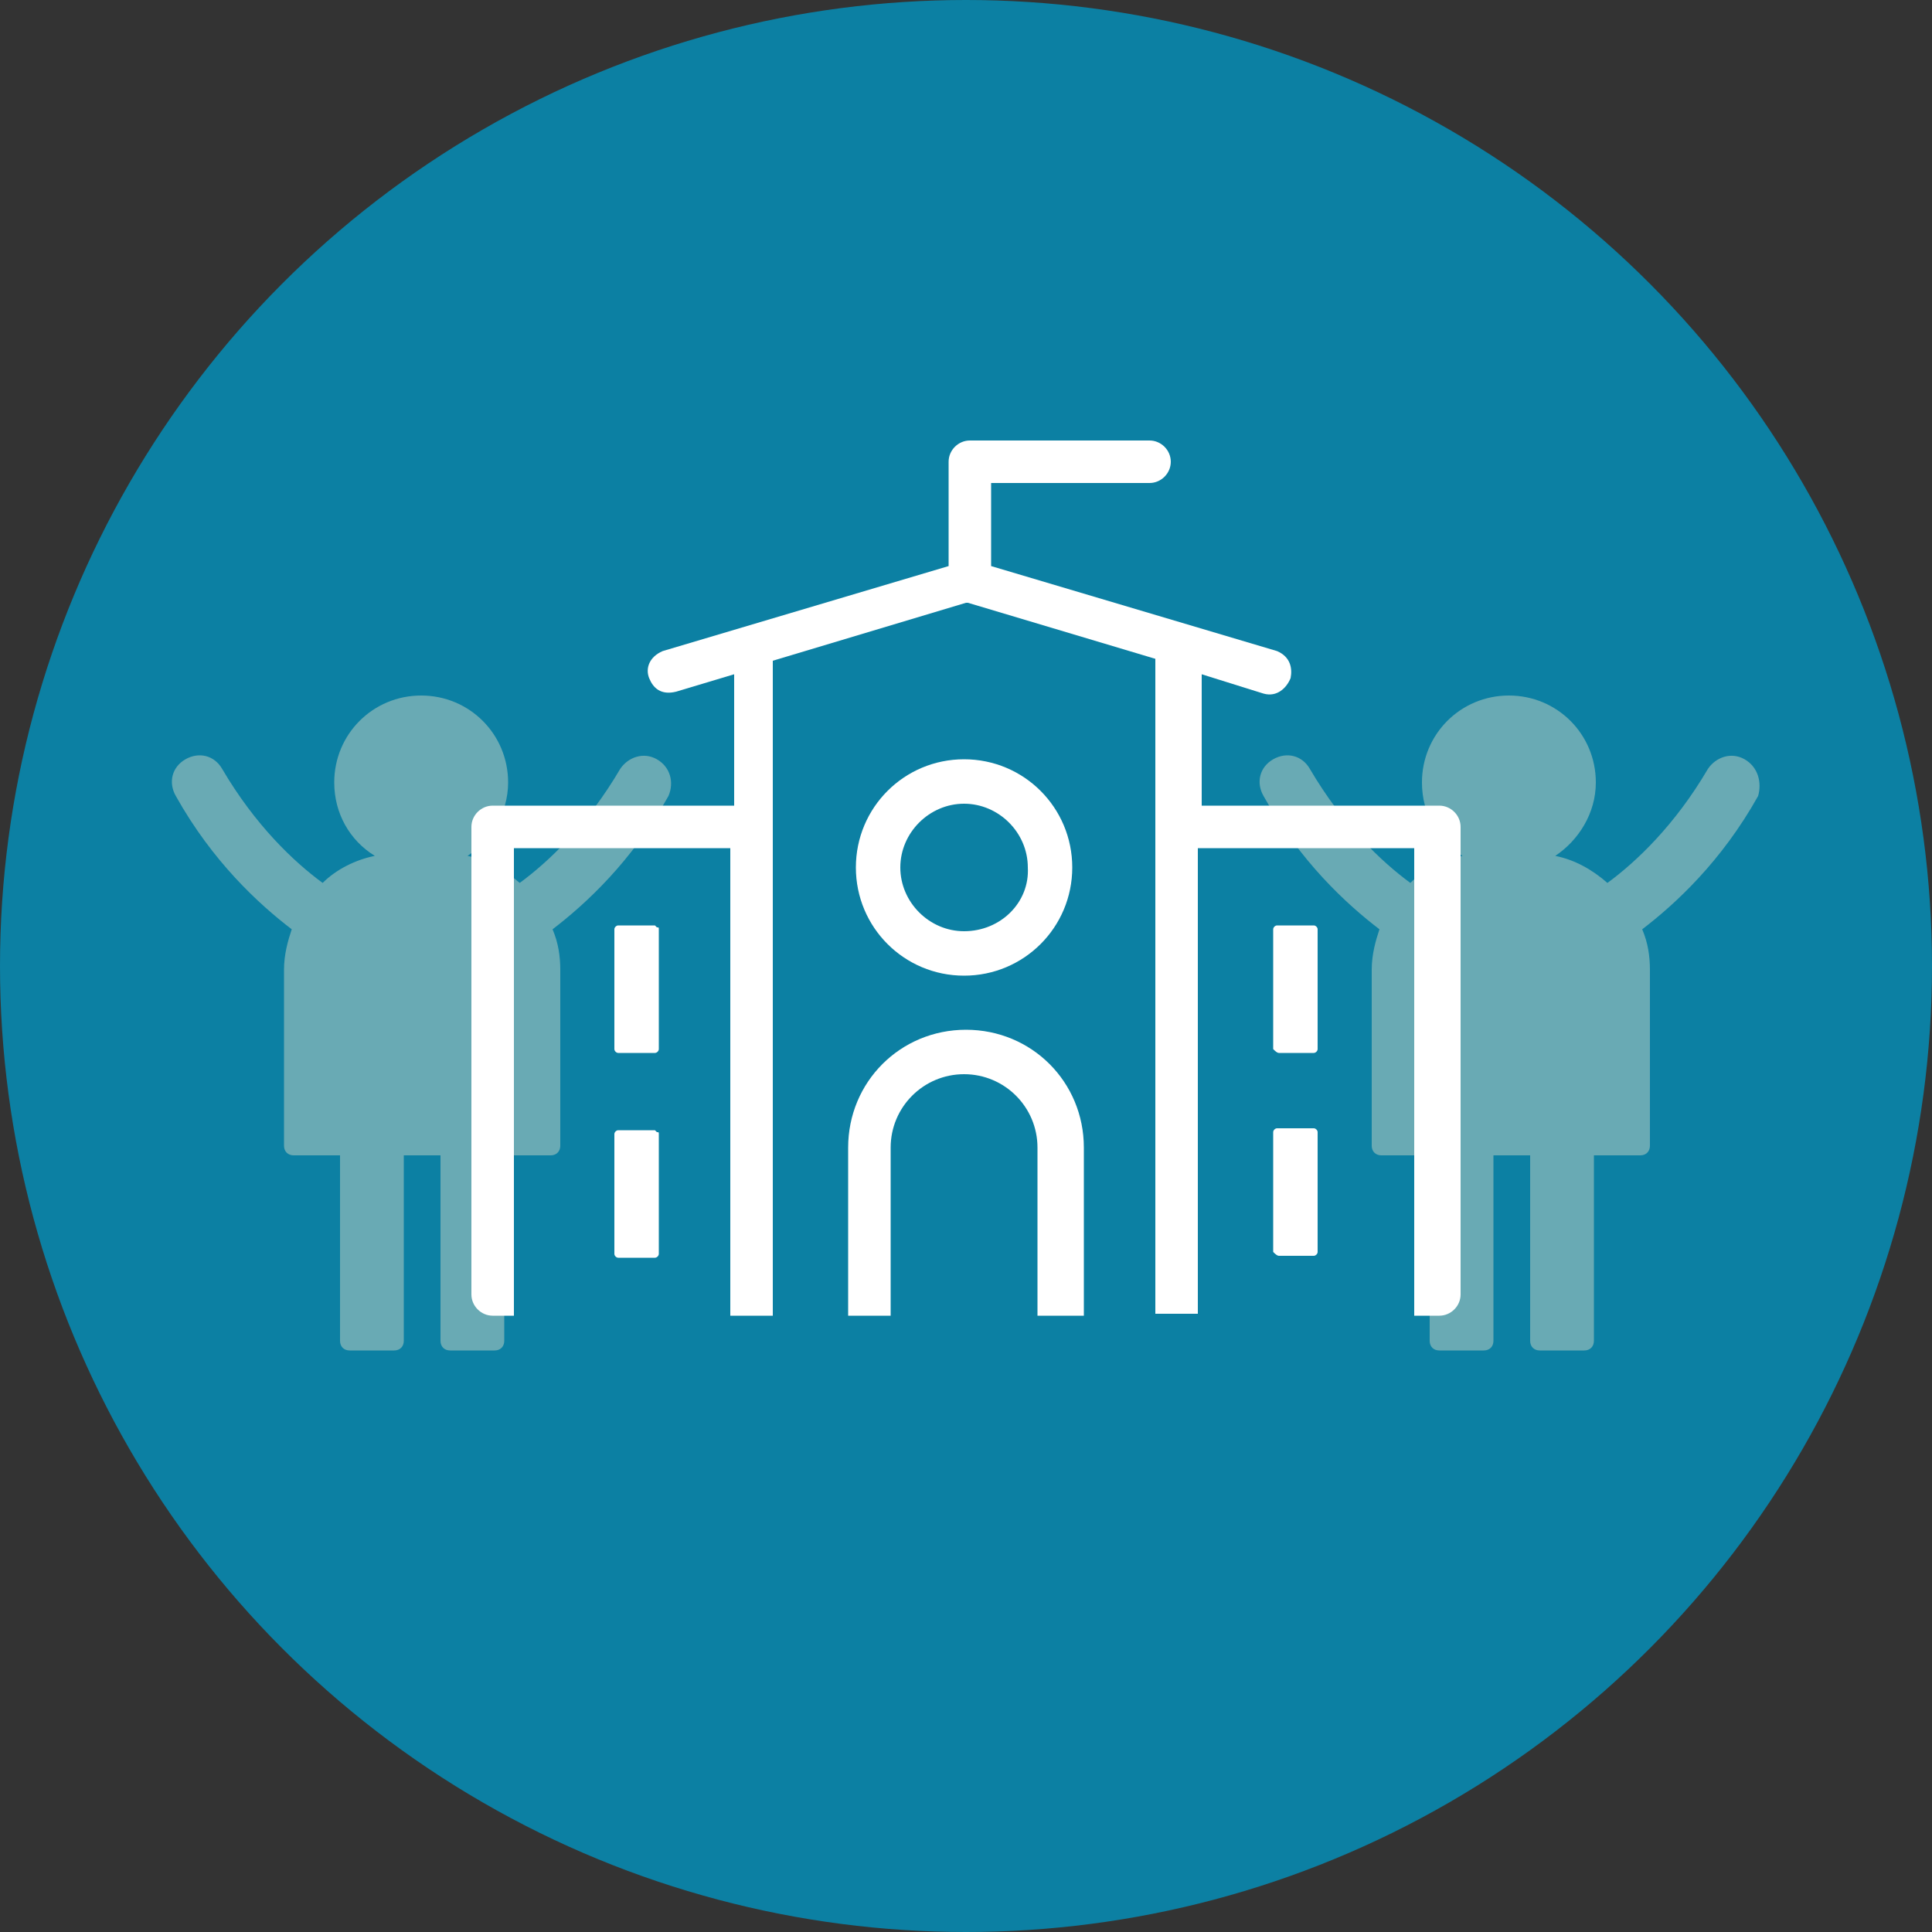
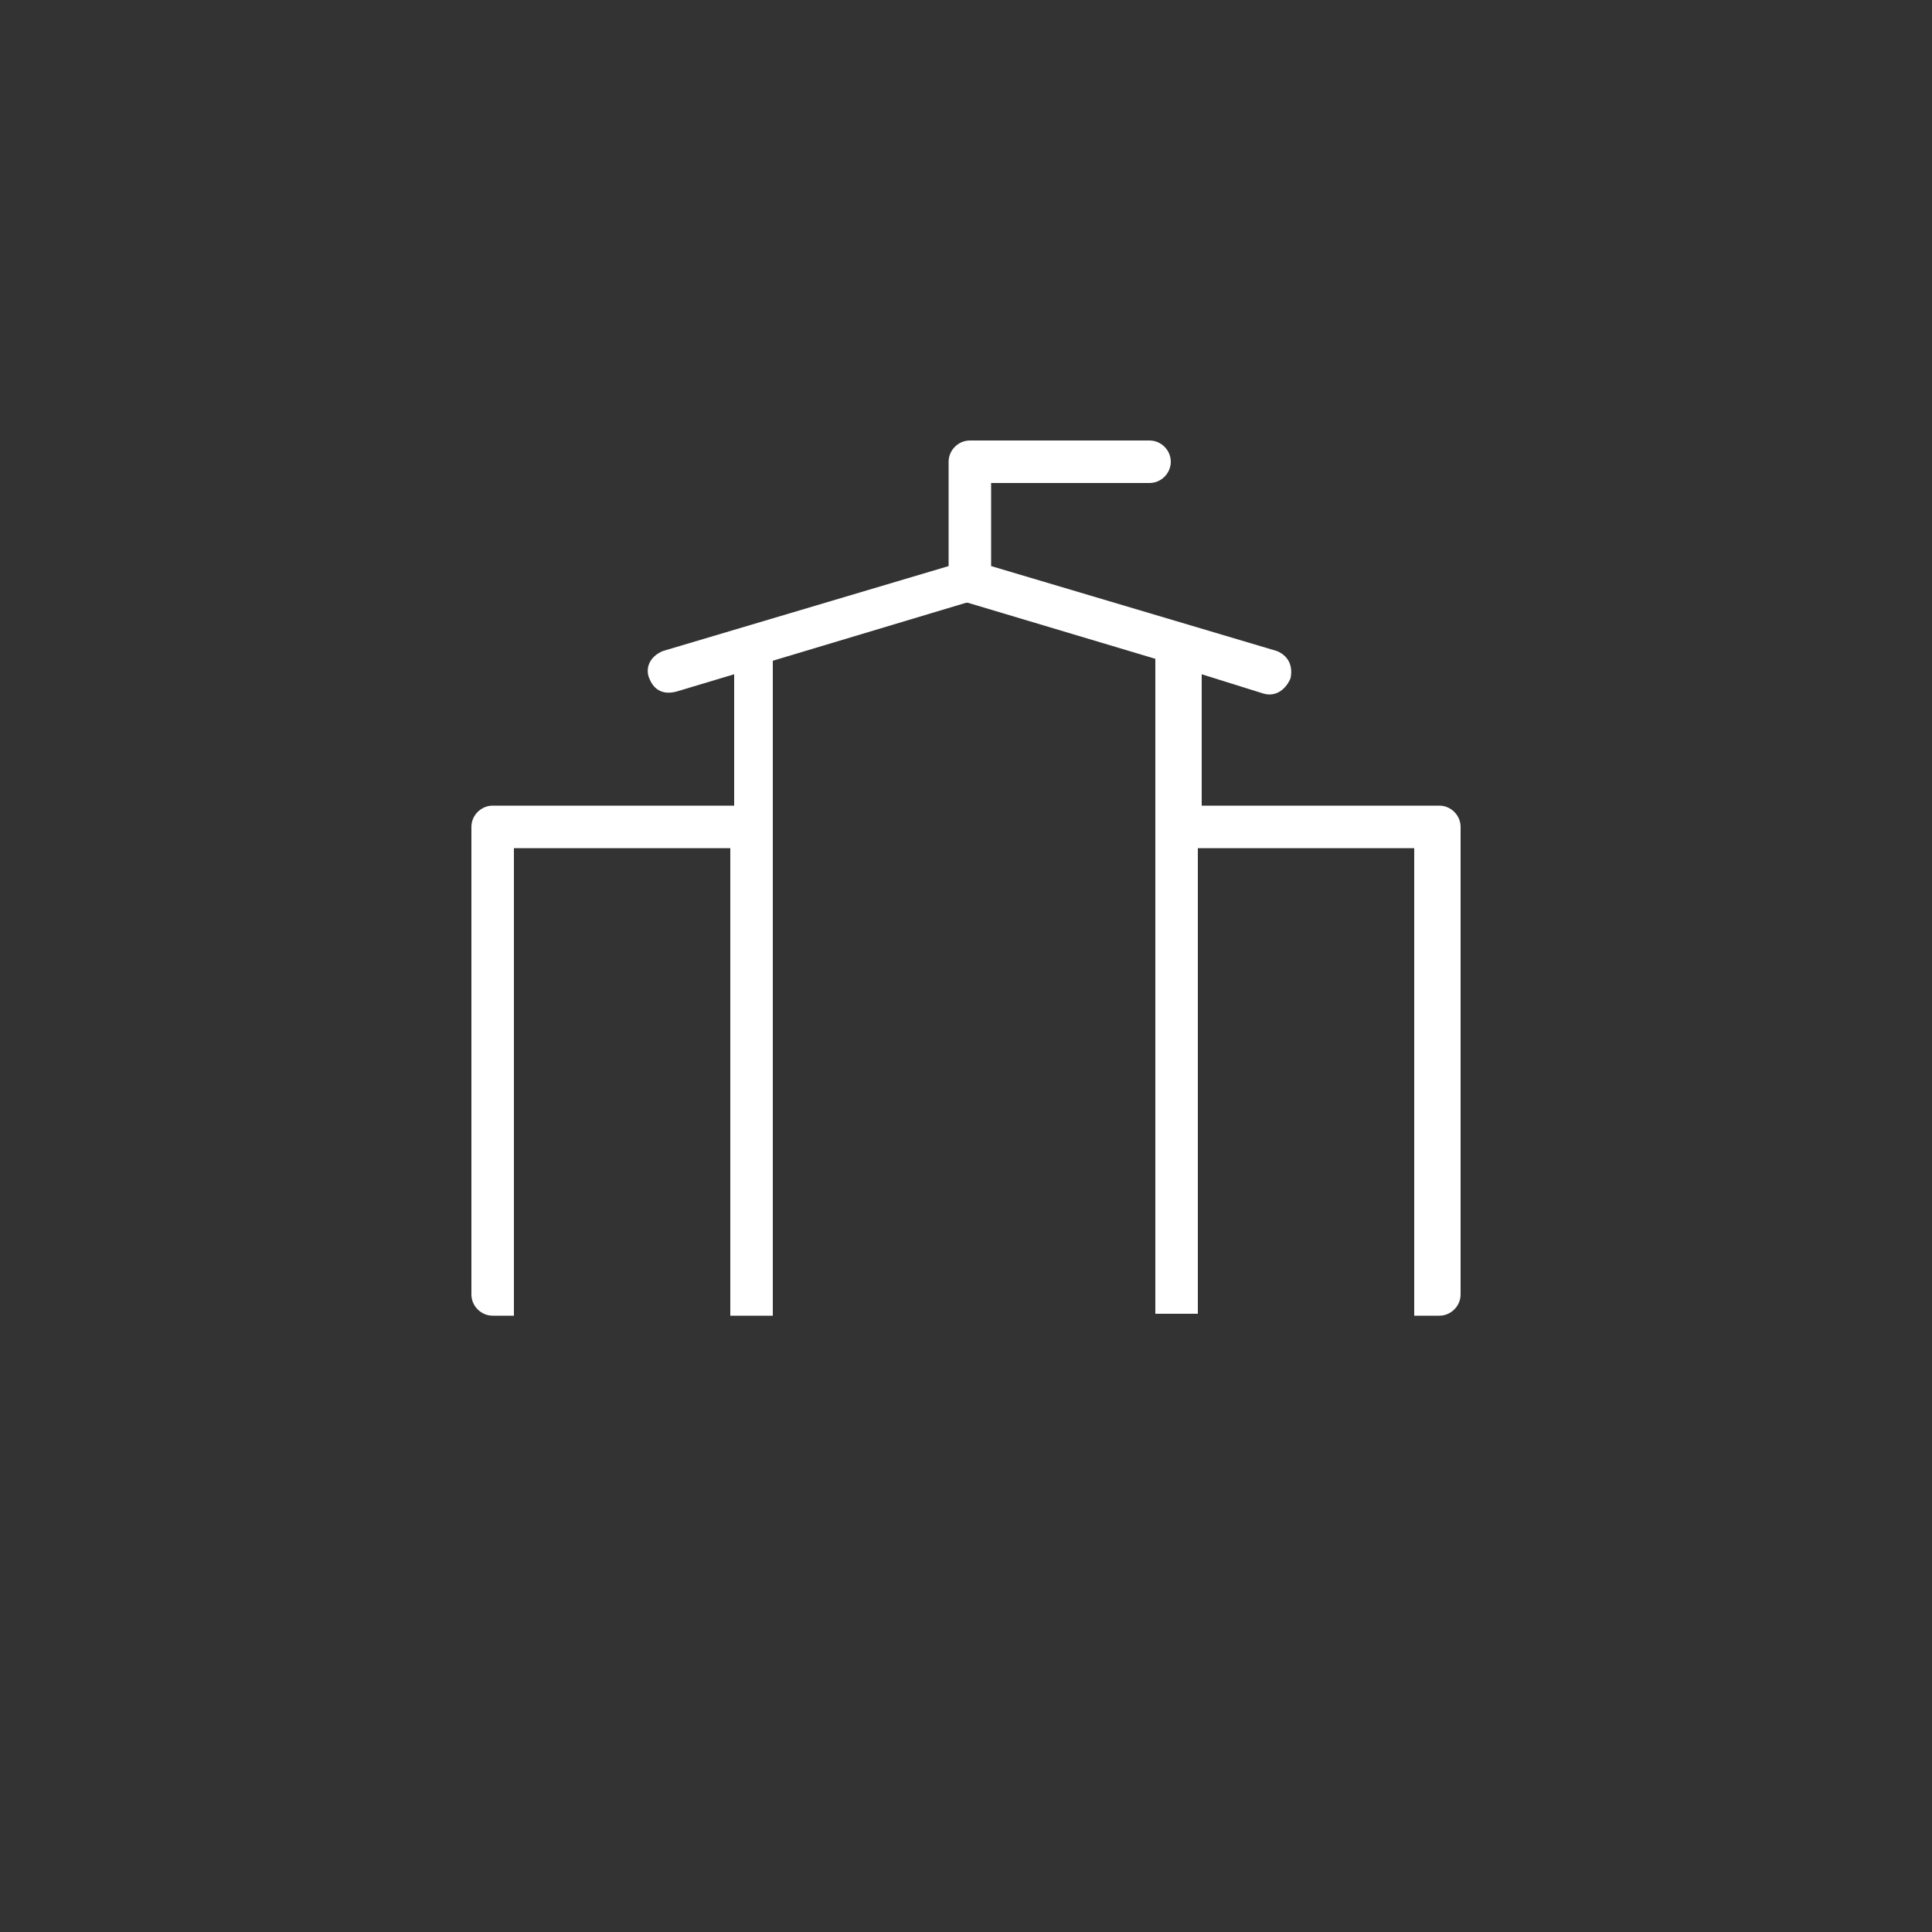
<svg xmlns="http://www.w3.org/2000/svg" viewBox="0 0 100 100">
  <rect x="0" y="0" width="100" height="100" fill="#333333" stroke="none" />
  <style>.st2{fill:#fff}</style>
  <g id="レイヤー_2">
-     <circle cx="50" cy="50" r="50" fill="#0c80a3" />
-     <path d="M34 39.3c-.7-.4-1.5-.1-1.9.5-1.7 2.9-3.7 4.8-5.2 5.9-.8-.7-1.7-1.2-2.7-1.4 1.2-.8 2.1-2.2 2.1-3.8 0-2.5-2-4.5-4.5-4.5s-4.5 2-4.5 4.5c0 1.6.8 3 2.1 3.8-1 .2-2 .7-2.7 1.4-1.5-1.1-3.5-3-5.2-5.9-.4-.7-1.2-.9-1.9-.5s-.9 1.2-.5 1.9c1.9 3.4 4.3 5.6 6 6.9-.2.6-.4 1.3-.4 2.1v9.1c0 .3.2.5.5.5h2.4v9.6c0 .3.2.5.5.5h2.3c.3 0 .5-.2.5-.5v-9.6h1.9v9.6c0 .3.2.5.5.5h2.3c.3 0 .5-.2.5-.5v-9.6h2.4c.3 0 .5-.2.5-.5v-9.1c0-.7-.1-1.4-.4-2.1 1.7-1.3 4.1-3.5 6-6.9.3-.7.1-1.5-.6-1.9zm56.3 0c-.7-.4-1.5-.1-1.9.5-1.7 2.9-3.7 4.8-5.2 5.9-.8-.7-1.7-1.2-2.7-1.4 1.2-.8 2.1-2.2 2.1-3.8 0-2.5-2-4.5-4.5-4.5s-4.5 2-4.5 4.5c0 1.6.8 3 2.1 3.8-1 .2-2 .7-2.7 1.4-1.5-1.1-3.5-3-5.2-5.9-.4-.7-1.2-.9-1.9-.5s-.9 1.2-.5 1.9c1.9 3.4 4.3 5.6 6 6.9-.2.6-.4 1.3-.4 2.1v9.1c0 .3.2.5.5.5H74v9.6c0 .3.2.5.5.5h2.3c.3 0 .5-.2.5-.5v-9.6h1.9v9.6c0 .3.2.5.5.5H82c.3 0 .5-.2.5-.5v-9.6h2.4c.3 0 .5-.2.5-.5v-9.1c0-.7-.1-1.4-.4-2.1 1.7-1.3 4.1-3.5 6-6.9.2-.7 0-1.5-.7-1.9z" fill="#69aab4" />
-     <path class="st2" d="M49.9 39.3c-3.1 0-5.6 2.5-5.6 5.6 0 3.1 2.5 5.6 5.6 5.6 3.1 0 5.6-2.5 5.6-5.6 0-3.1-2.5-5.6-5.6-5.6zm0 8.9c-1.8 0-3.3-1.5-3.3-3.3 0-1.8 1.5-3.3 3.3-3.3 1.8 0 3.3 1.5 3.3 3.3.1 1.8-1.4 3.3-3.3 3.3zM32 47.9c-.1 0-.2.1-.2.2v6.2c0 .1.1.2.2.2h1.9c.1 0 .2-.1.2-.2v-6.2c0-.1 0-.1-.1-.1l-.1-.1H32zm0 10.6c-.1 0-.2.1-.2.2v6.2c0 .1.1.2.2.2h1.9c.1 0 .2-.1.2-.2v-6.2c0-.1 0-.1-.1-.1l-.1-.1H32zm34.2-4H68c.1 0 .2-.1.2-.2v-6.2c0-.1-.1-.2-.2-.2h-1.9c-.1 0-.2.1-.2.2v6.2c.1.1.2.2.3.2zm0 10.5H68c.1 0 .2-.1.2-.2v-6.2c0-.1-.1-.2-.2-.2h-1.9c-.1 0-.2.1-.2.2v6.2c.1.1.2.2.3.2z" />
    <path class="st2" d="M74.5 68.1c.6 0 1.1-.5 1.1-1.1V42.8c0-.6-.5-1.1-1.1-1.1H62.2v-6.8l3.2 1c.7.2 1.2-.3 1.4-.8.1-.5 0-1.1-.7-1.4l-14.8-4.4V25h8.2c.6 0 1.1-.5 1.1-1.1 0-.6-.5-1.1-1.1-1.1h-9.3c-.6 0-1.1.5-1.1 1.1v5.4l-14.8 4.4c-.7.3-.9.9-.7 1.4.2.5.6.9 1.4.7l3-.9v6.8H25.5c-.6 0-1.1.5-1.1 1.1V67c0 .6.5 1.1 1.1 1.1h1.1V43.9h11.2v24.2H40V34.2l10-3h.1l9.7 2.9V68H62V43.9h11.2v24.2h1.3z" />
-     <path class="st2" d="M56.1 68.1v-8.7c0-3.4-2.7-6.1-6.1-6.1s-6.1 2.7-6.1 6.1v8.7h2.2v-8.7c0-2.1 1.7-3.8 3.8-3.8s3.8 1.7 3.8 3.8v8.7h2.4z" />
  </g>
</svg>